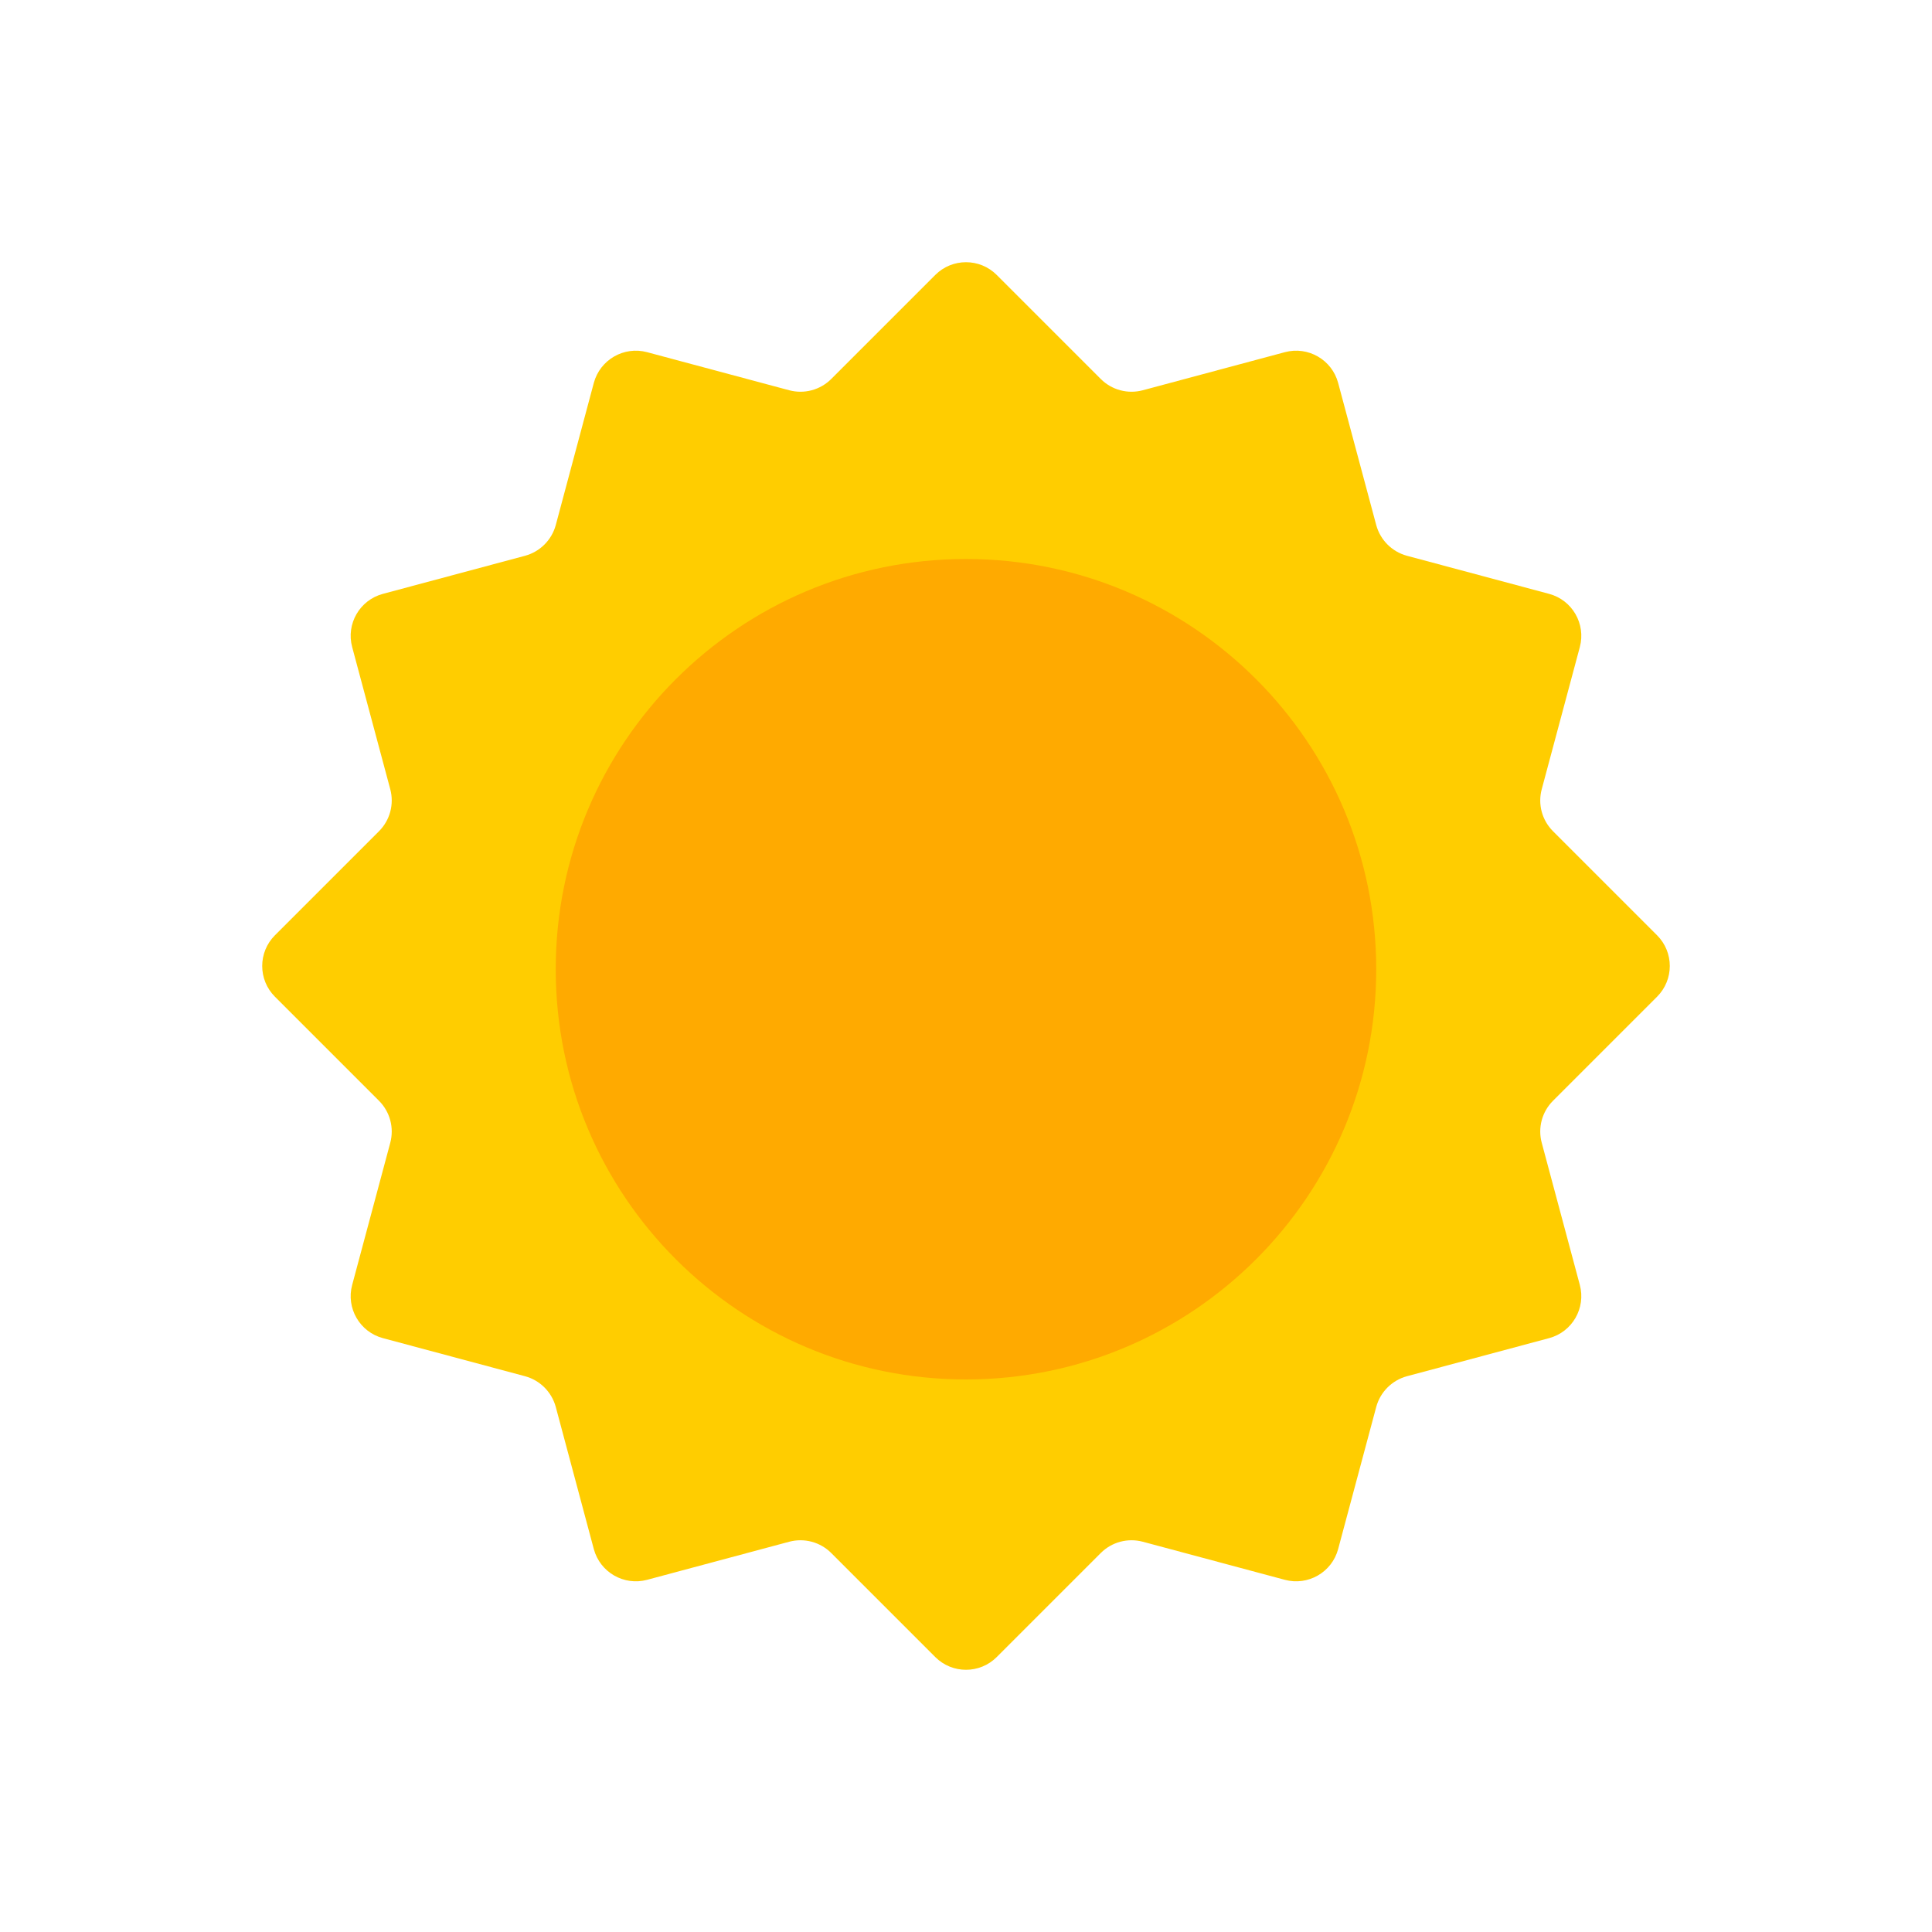
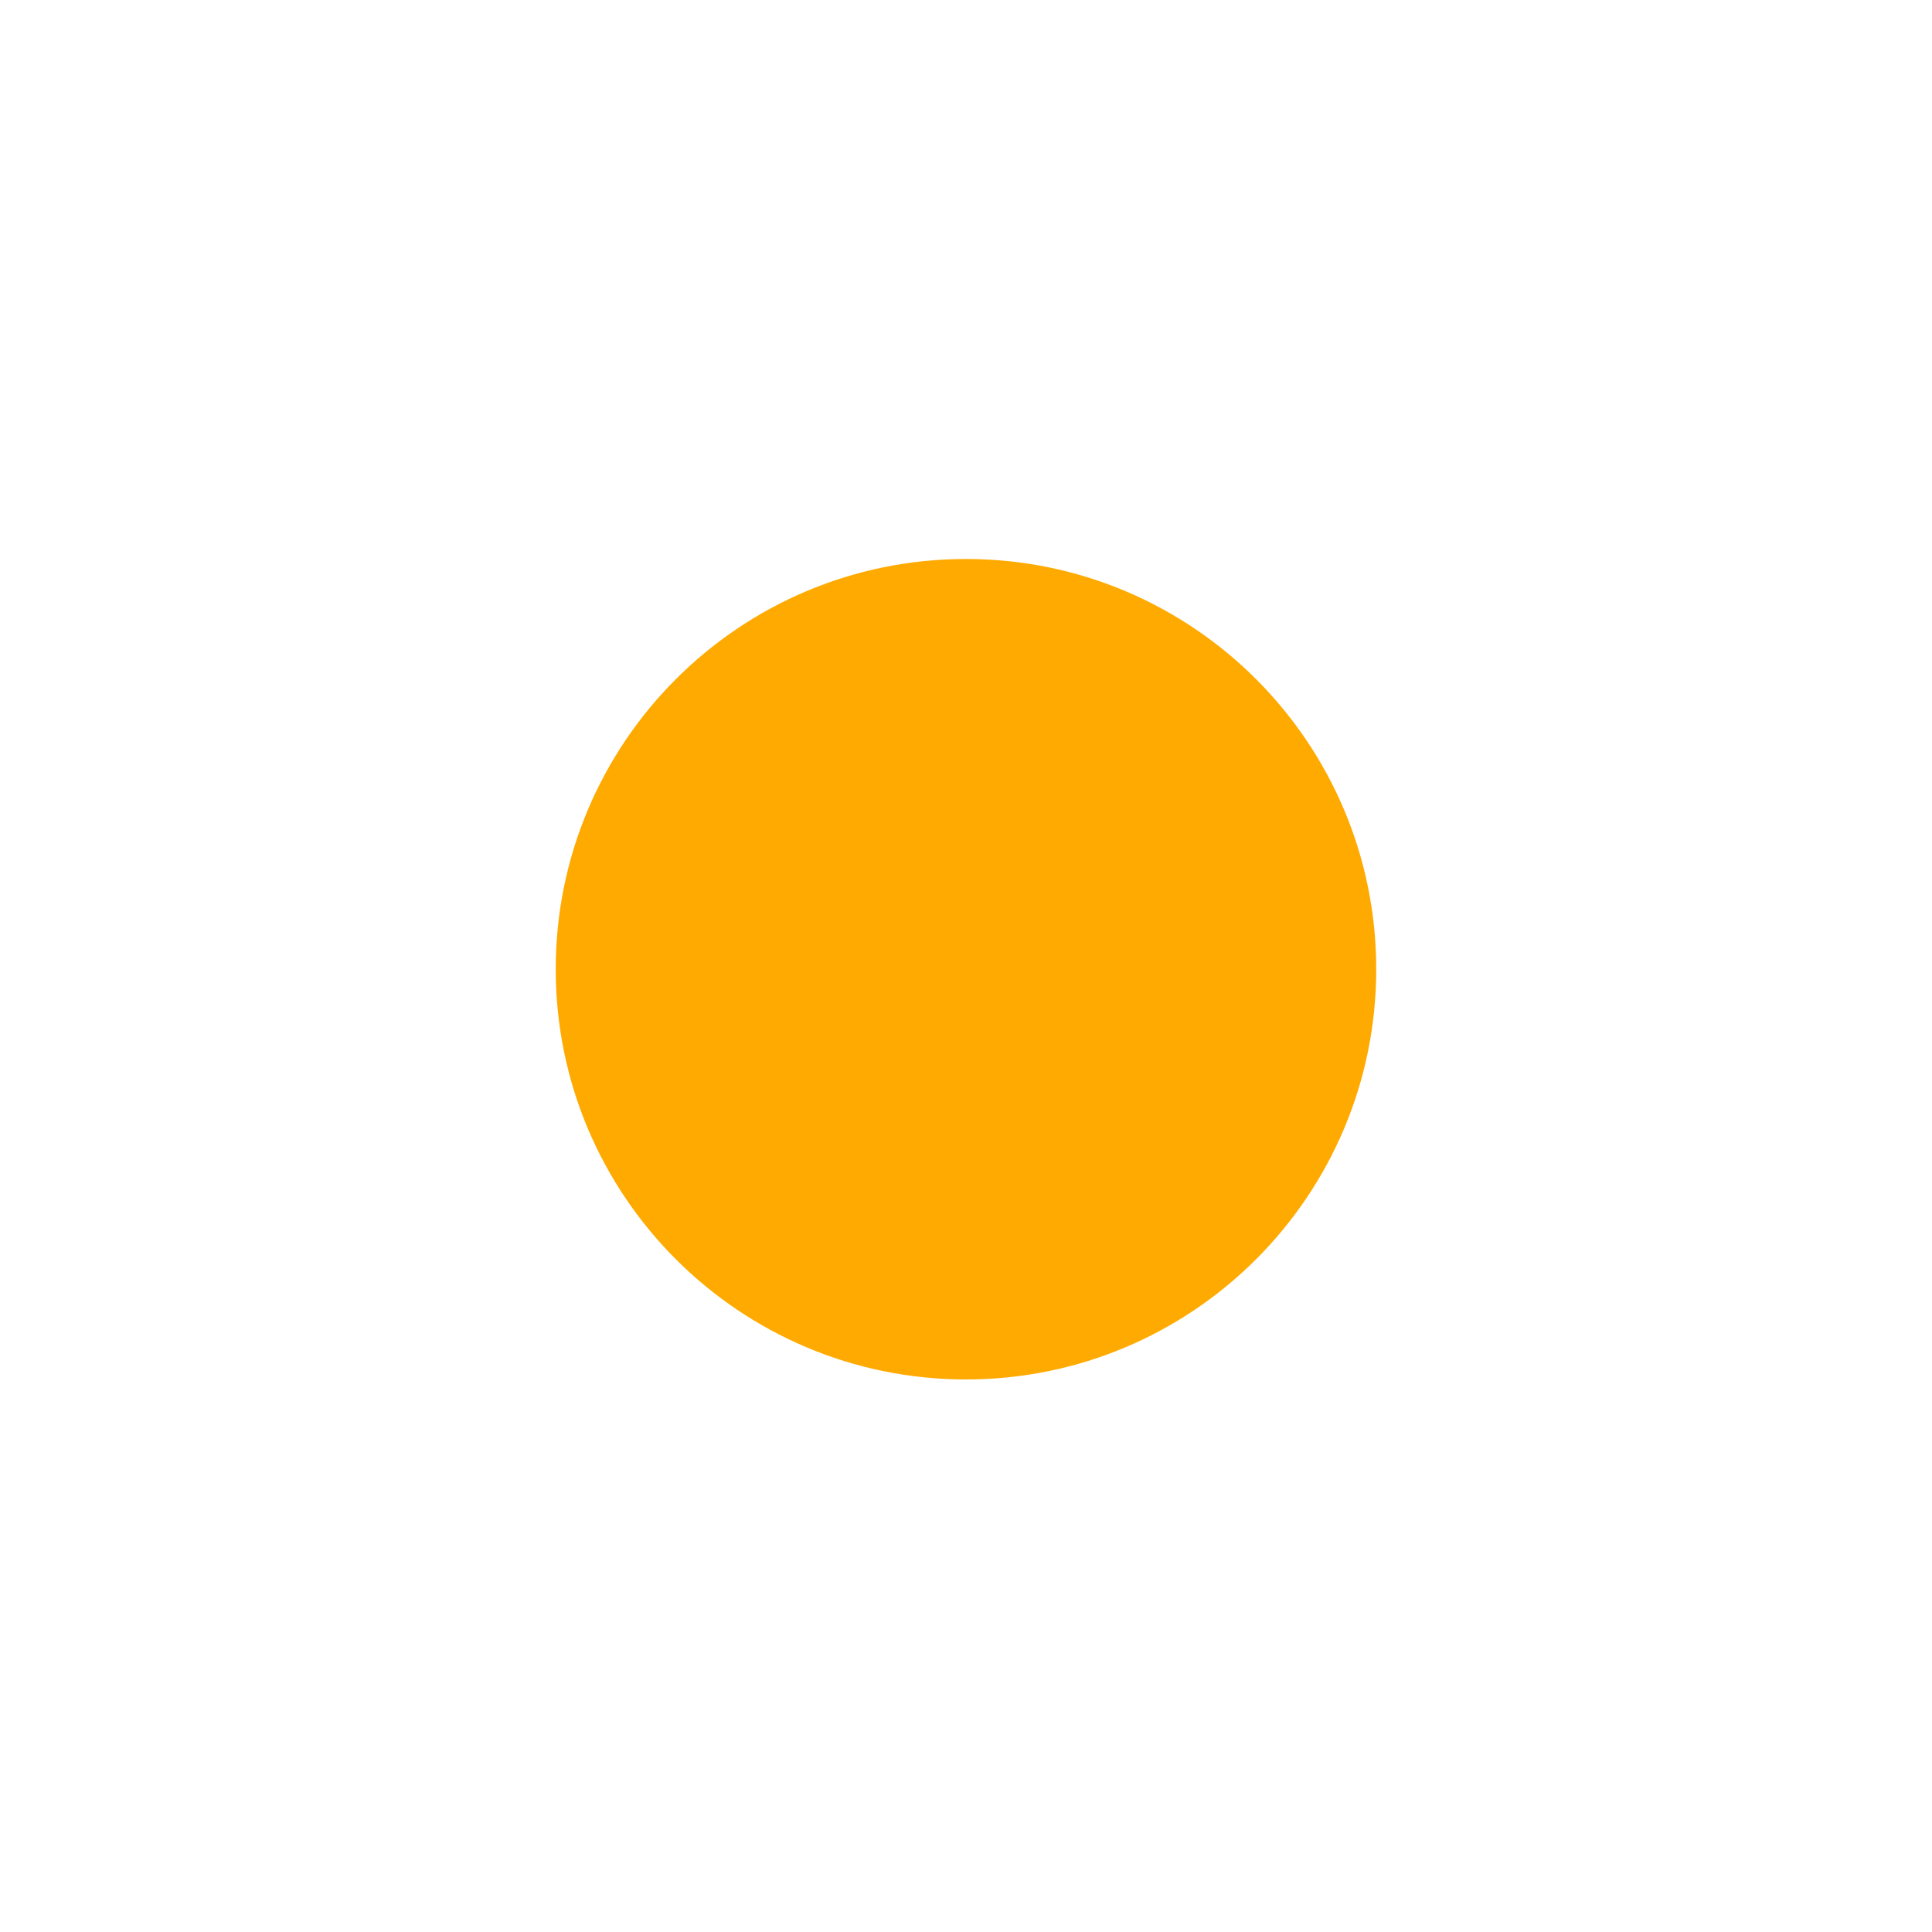
<svg xmlns="http://www.w3.org/2000/svg" width="42" height="42" viewBox="0 0 42 42" fill="none">
-   <path d="M33.761 23.93L36.023 21.668C36.392 21.299 36.392 20.701 36.023 20.332L33.761 18.07C33.522 17.831 33.428 17.484 33.516 17.157L34.344 14.067C34.479 13.563 34.18 13.045 33.676 12.91L30.586 12.082C30.26 11.994 30.006 11.739 29.918 11.414L29.09 8.324C28.955 7.82 28.436 7.521 27.932 7.656L24.843 8.484C24.516 8.571 24.169 8.478 23.93 8.239L21.668 5.977C21.299 5.608 20.701 5.608 20.332 5.977L18.07 8.239C17.831 8.478 17.483 8.571 17.157 8.484L14.067 7.656C13.563 7.521 13.045 7.82 12.909 8.324L12.082 11.414C11.994 11.74 11.739 11.994 11.414 12.082L8.324 12.91C7.82 13.045 7.52 13.563 7.656 14.067L8.484 17.157C8.571 17.484 8.478 17.831 8.239 18.07L5.977 20.332C5.608 20.701 5.608 21.299 5.977 21.668L8.239 23.93C8.478 24.169 8.571 24.517 8.484 24.843L7.656 27.933C7.52 28.437 7.82 28.955 8.324 29.09L11.414 29.918C11.74 30.006 11.994 30.261 12.082 30.586L12.909 33.676C13.045 34.18 13.563 34.479 14.067 34.344L17.157 33.516C17.483 33.429 17.831 33.522 18.07 33.761L20.332 36.023C20.701 36.392 21.299 36.392 21.668 36.023L23.93 33.761C24.169 33.522 24.516 33.429 24.843 33.516L27.932 34.344C28.436 34.479 28.955 34.18 29.09 33.676L29.918 30.586C30.006 30.26 30.261 30.006 30.586 29.918L33.676 29.09C34.18 28.955 34.479 28.437 34.344 27.933L33.516 24.843C33.428 24.517 33.522 24.169 33.761 23.93Z" fill="#FFCD00" />
  <path d="M20.999 29.988C25.925 29.988 29.918 25.995 29.918 21.07C29.918 16.144 25.925 12.152 20.999 12.152C16.074 12.152 12.081 16.144 12.081 21.07C12.081 25.995 16.074 29.988 20.999 29.988Z" fill="#FFAA00" />
</svg>